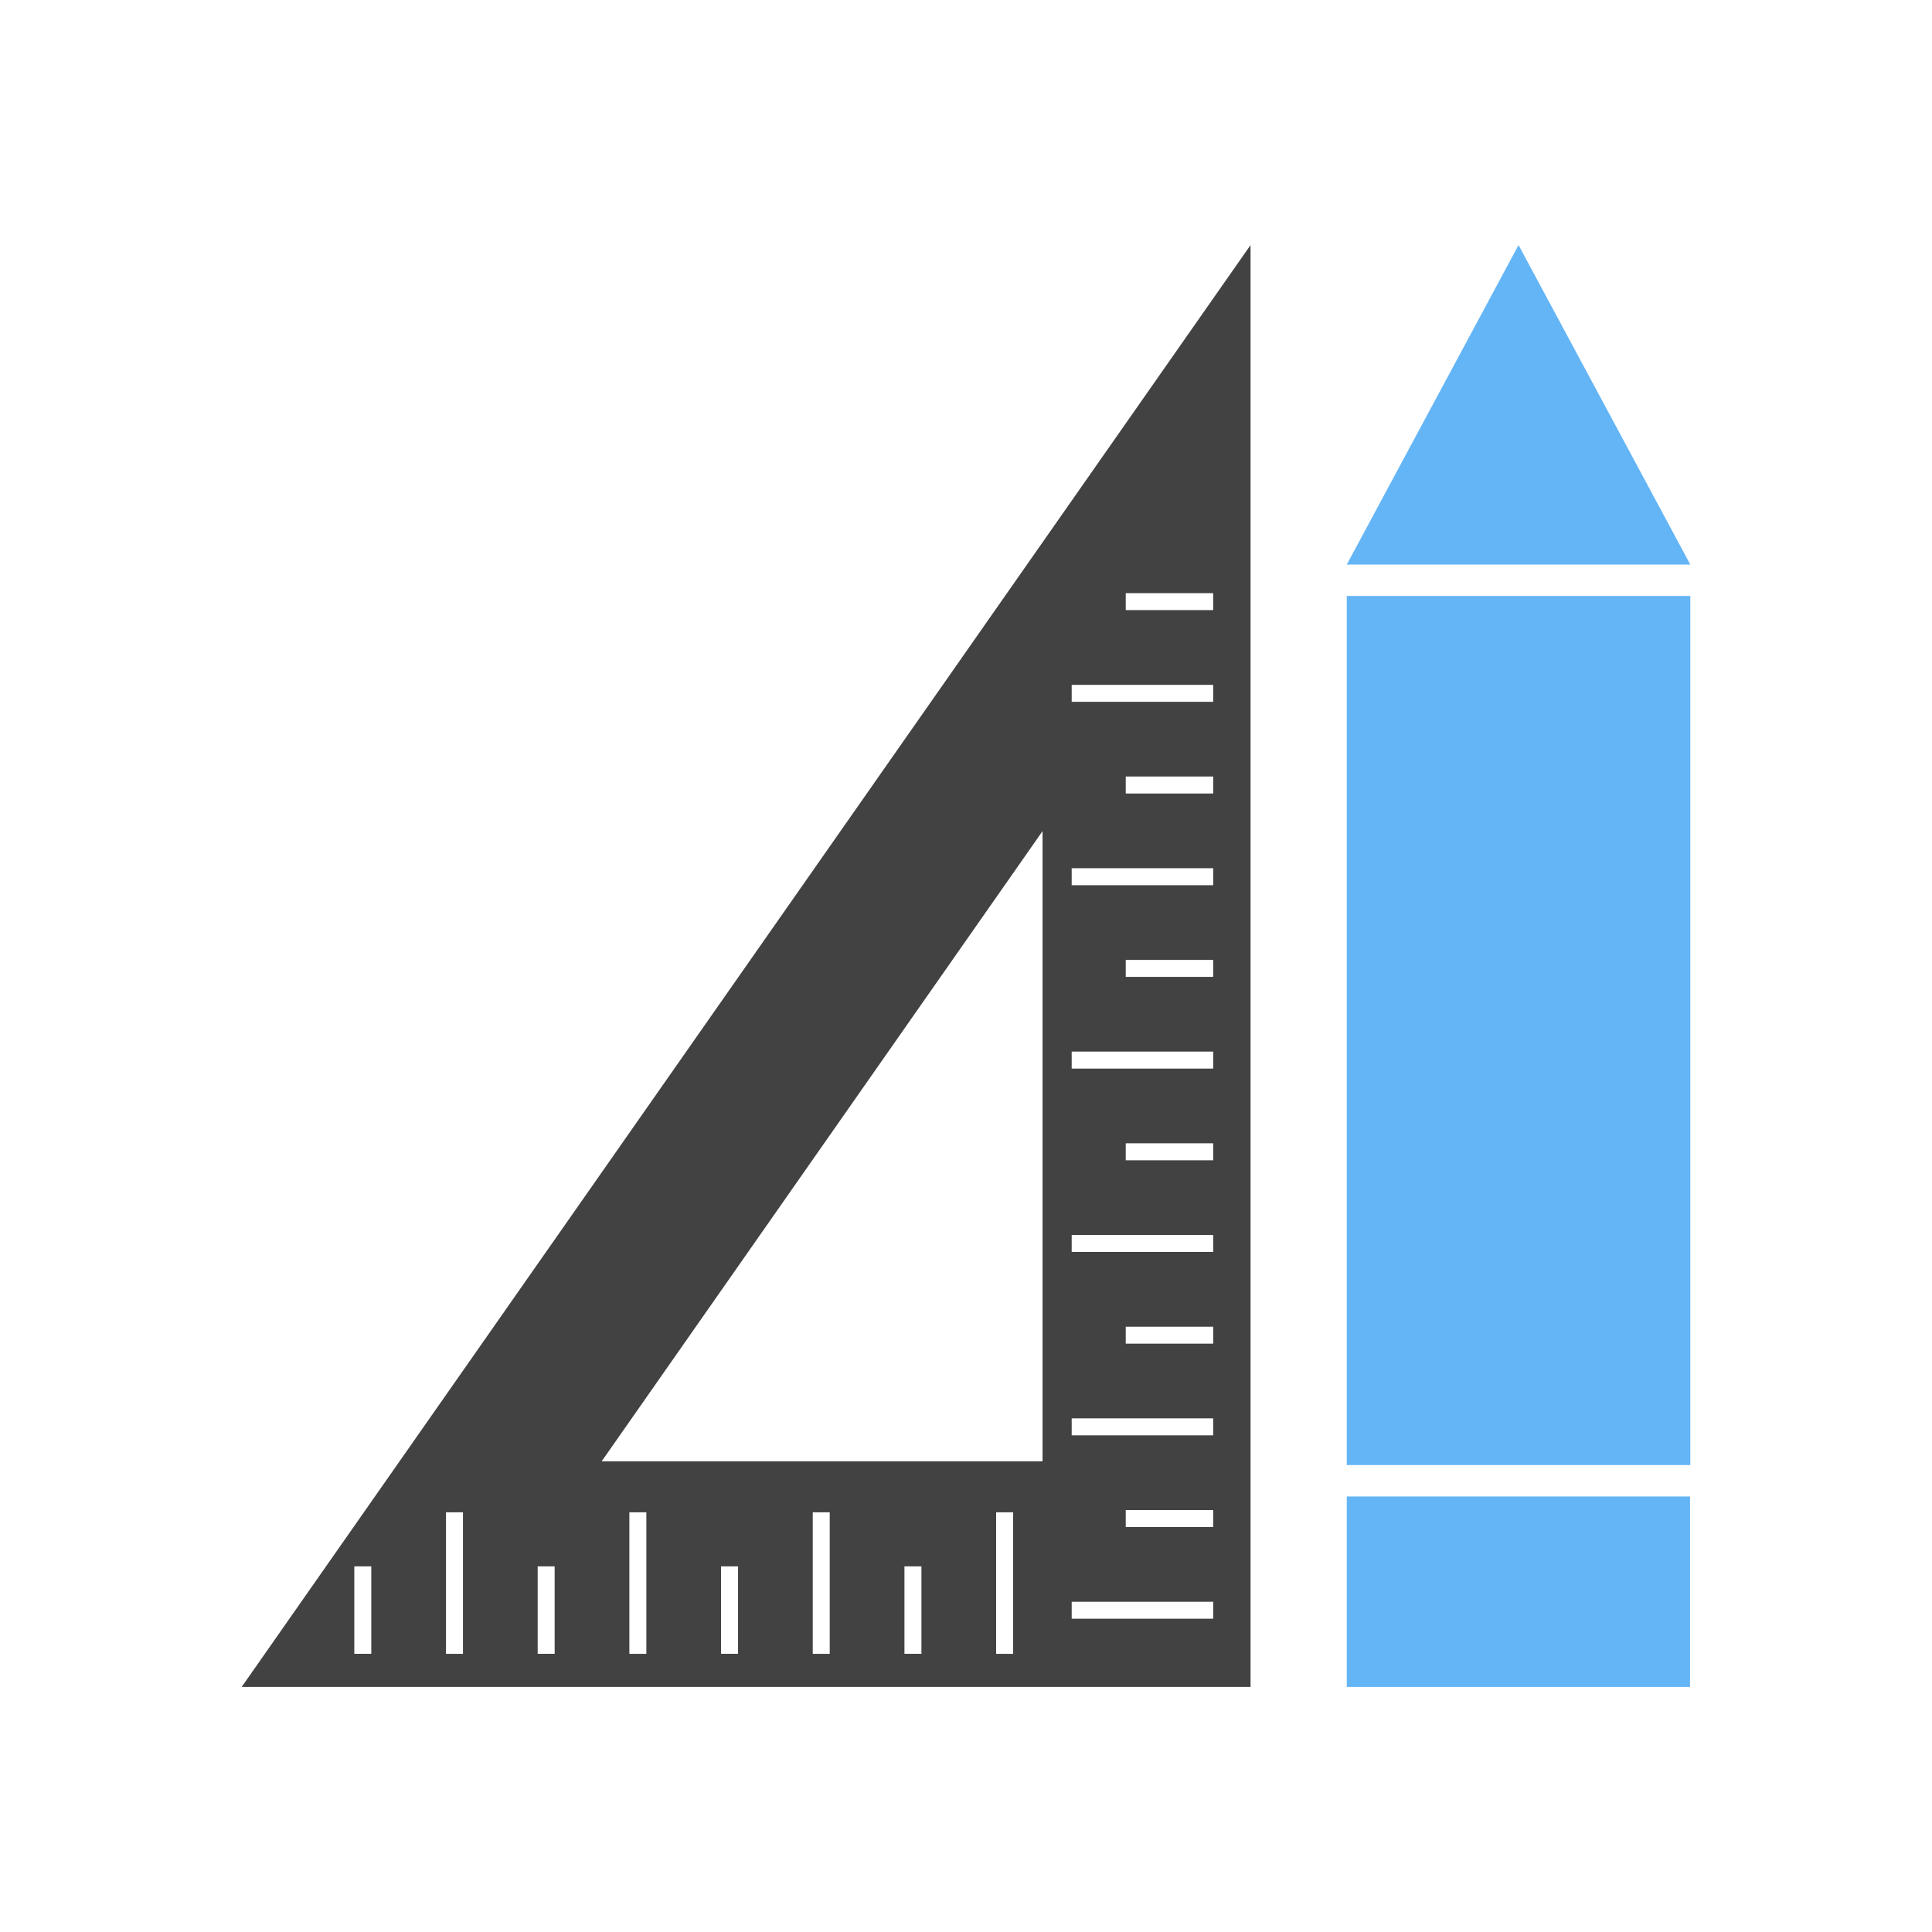
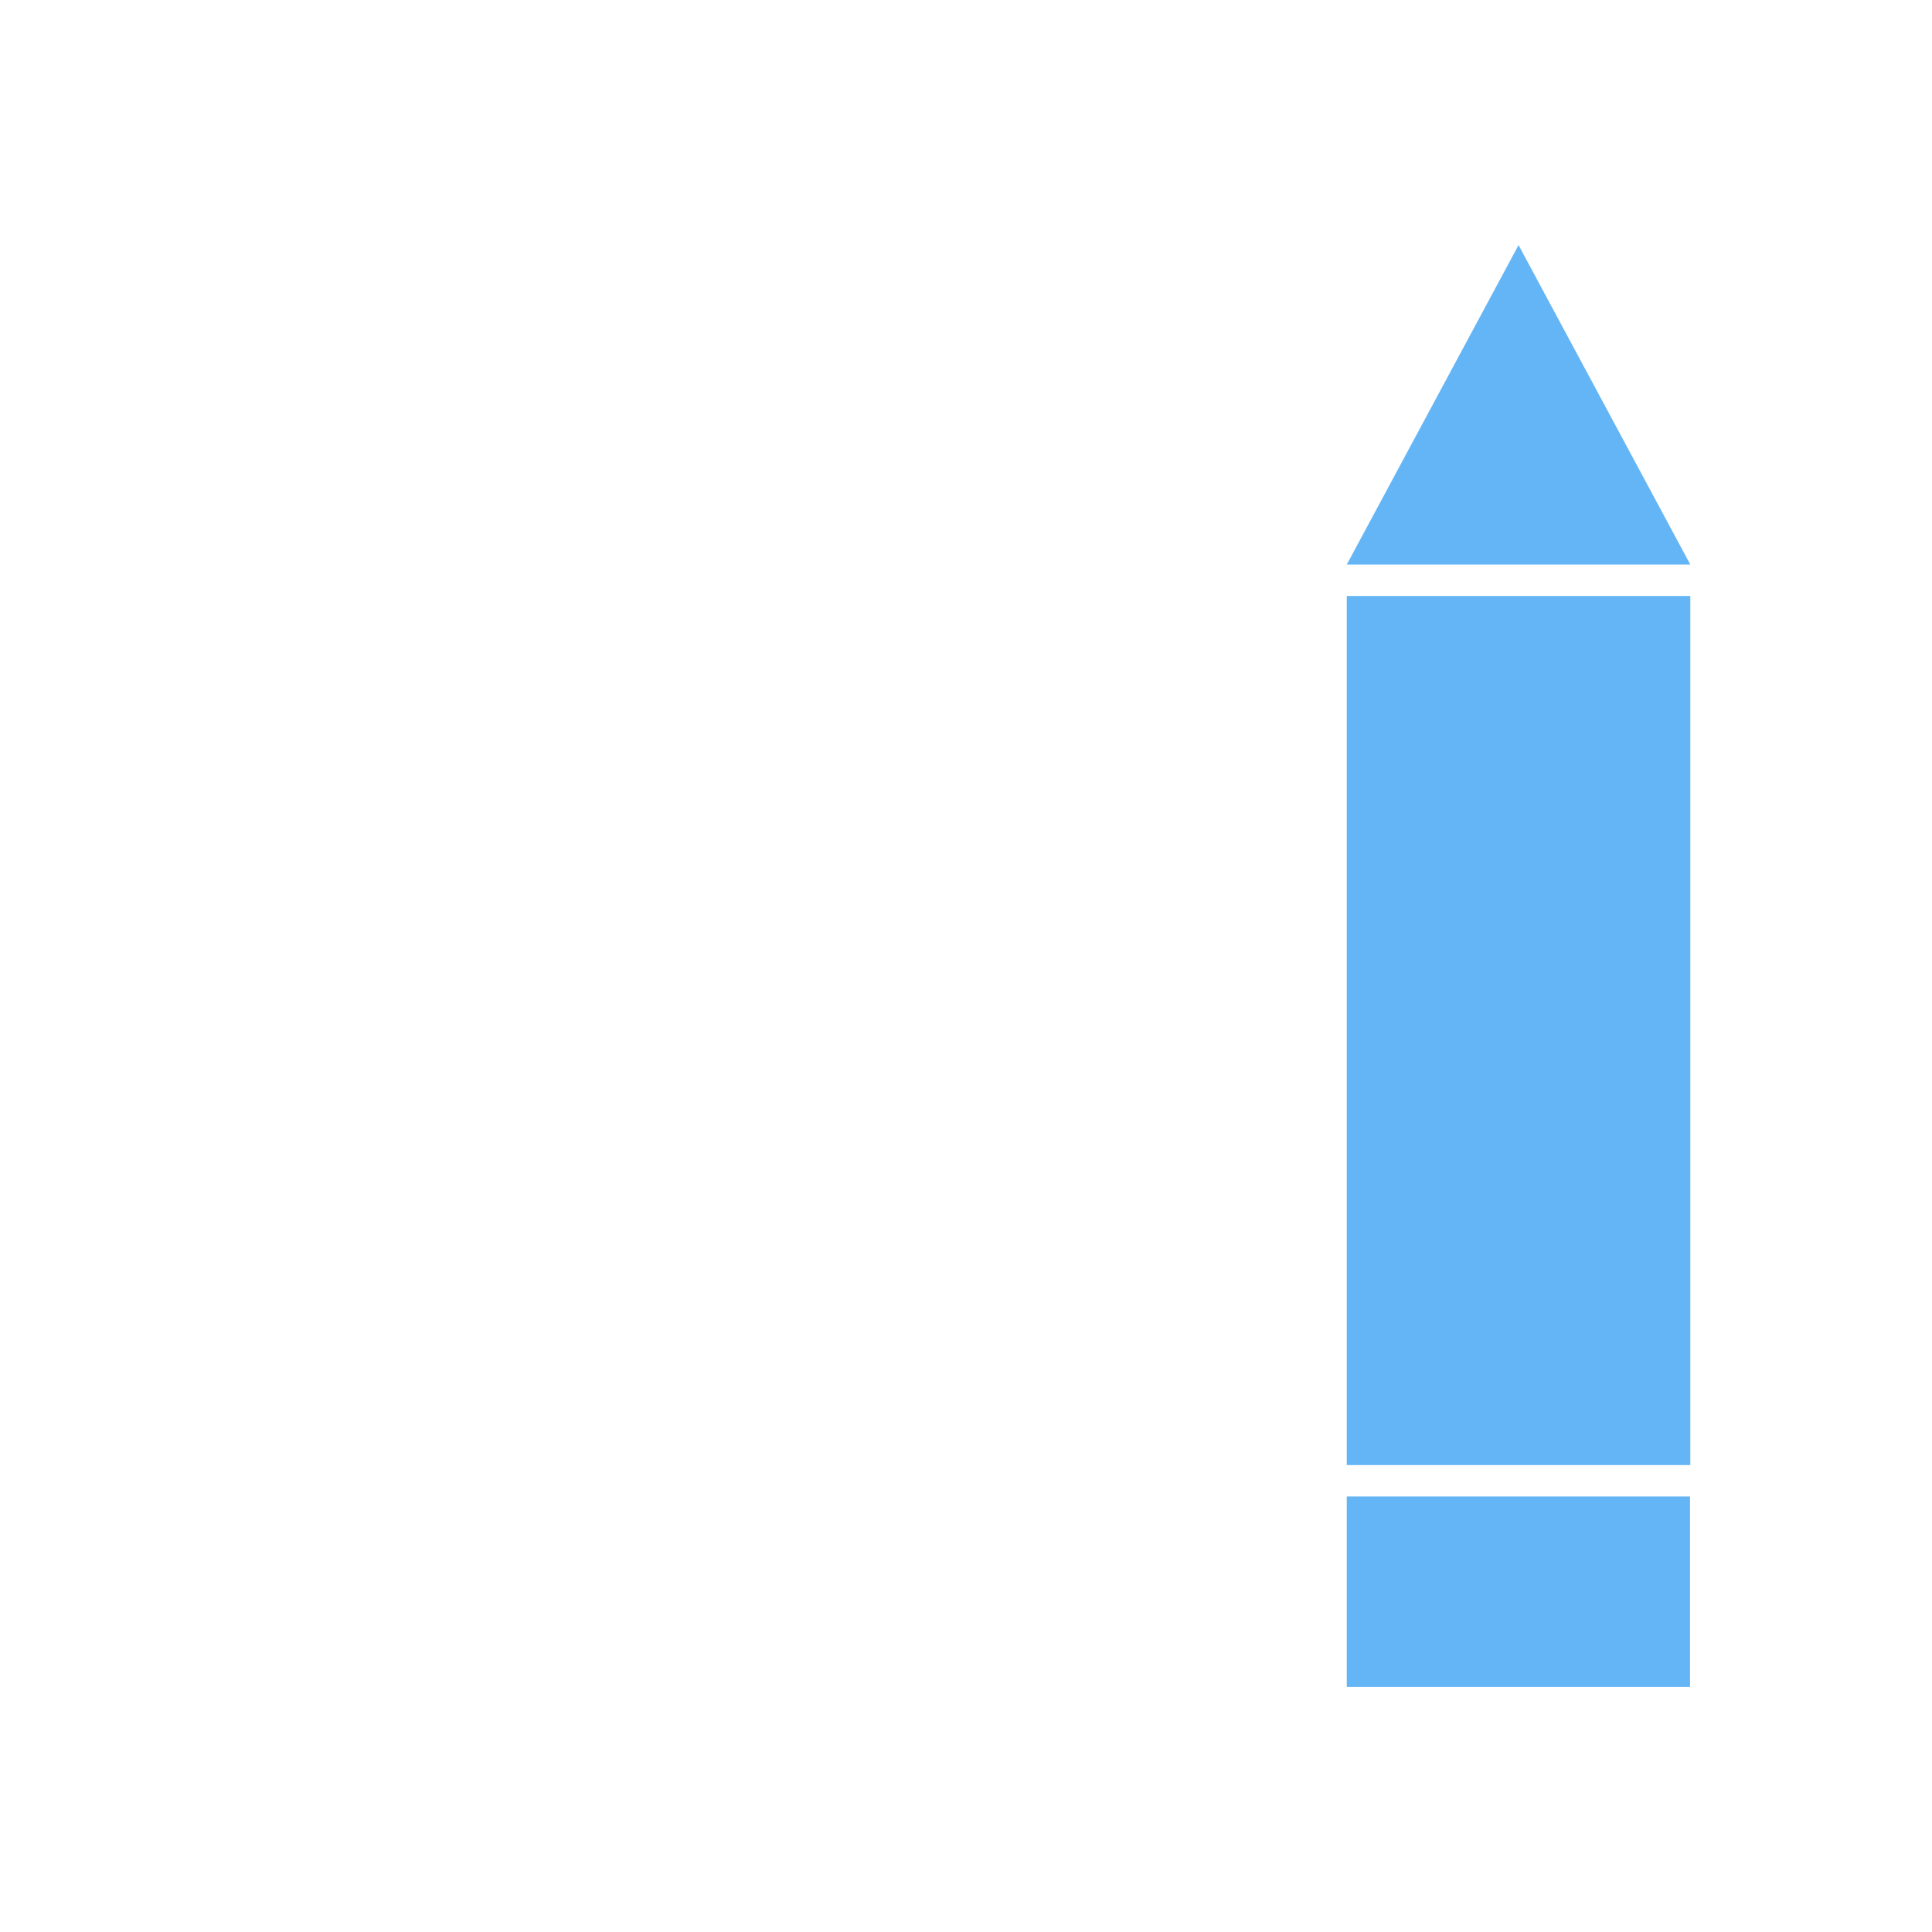
<svg xmlns="http://www.w3.org/2000/svg" xml:space="preserve" width="6.827in" height="6.827in" style="shape-rendering:geometricPrecision; text-rendering:geometricPrecision; image-rendering:optimizeQuality; fill-rule:evenodd; clip-rule:evenodd" viewBox="0 0 6.827 6.827">
  <defs>
    <style type="text/css">
   
    .fil2 {fill:none}
    .fil1 {fill:#424242}
    .fil0 {fill:#64B5F6}
   
  </style>
  </defs>
  <g id="Layer_x0020_1">
    <g id="_555142624">
      <polygon id="_555142864" class="fil0" points="5.973,5.177 5.973,2.106 4.759,2.106 4.759,5.177 " />
      <polygon id="_555142216" class="fil0" points="5.366,0.866 4.759,1.995 5.973,1.995 " />
      <rect id="_555142648" class="fil0" x="4.759" y="5.288" width="1.213" height="0.673" />
    </g>
-     <path class="fil1" d="M4.419 0.866l0 5.095 -3.565 0 3.565 -5.095zm-0.899 4.478l0 0.5 0.06 0 0 -0.5 -0.06 0zm-0.324 0.191l0 0.309 0.06 0 0 -0.309 -0.06 0zm-0.324 -0.191l0 0.5 0.06 0 0 -0.5 -0.06 0zm-0.324 0.191l0 0.309 0.06 0 0 -0.309 -0.06 0zm-0.324 -0.191l0 0.5 0.06 0 0 -0.5 -0.06 0zm-0.324 0.191l0 0.309 0.06 0 0 -0.309 -0.06 0zm-0.324 -0.191l0 0.5 0.06 0 0 -0.5 -0.06 0zm-0.324 0.191l0 0.309 0.06 0 0 -0.309 -0.06 0zm2.535 0.125l0.5 0 0 0.06 -0.5 0 0 -0.06zm0.191 -0.324l0.309 0 0 0.06 -0.309 0 0 -0.06zm-0.191 -0.324l0.5 0 0 0.06 -0.5 0 0 -0.06zm0.191 -0.324l0.309 0 0 0.06 -0.309 0 0 -0.06zm-0.191 -0.324l0.5 0 0 0.06 -0.5 0 0 -0.06zm0.191 -0.324l0.309 0 0 0.06 -0.309 0 0 -0.06zm-0.191 -0.324l0.5 0 0 0.06 -0.5 0 0 -0.06zm0.191 -0.324l0.309 0 0 0.06 -0.309 0 0 -0.06zm-0.191 -0.324l0.5 0 0 0.06 -0.5 0 0 -0.06zm0.191 -0.324l0.309 0 0 0.06 -0.309 0 0 -0.06zm-0.191 -0.324l0.5 0 0 0.06 -0.5 0 0 -0.06zm0.191 -0.324l0.309 0 0 0.06 -0.309 0 0 -0.06zm-0.294 0.841l0 2.227 -1.558 0 1.558 -2.227z" />
  </g>
-   <rect class="fil2" width="6.827" height="6.827" />
</svg>